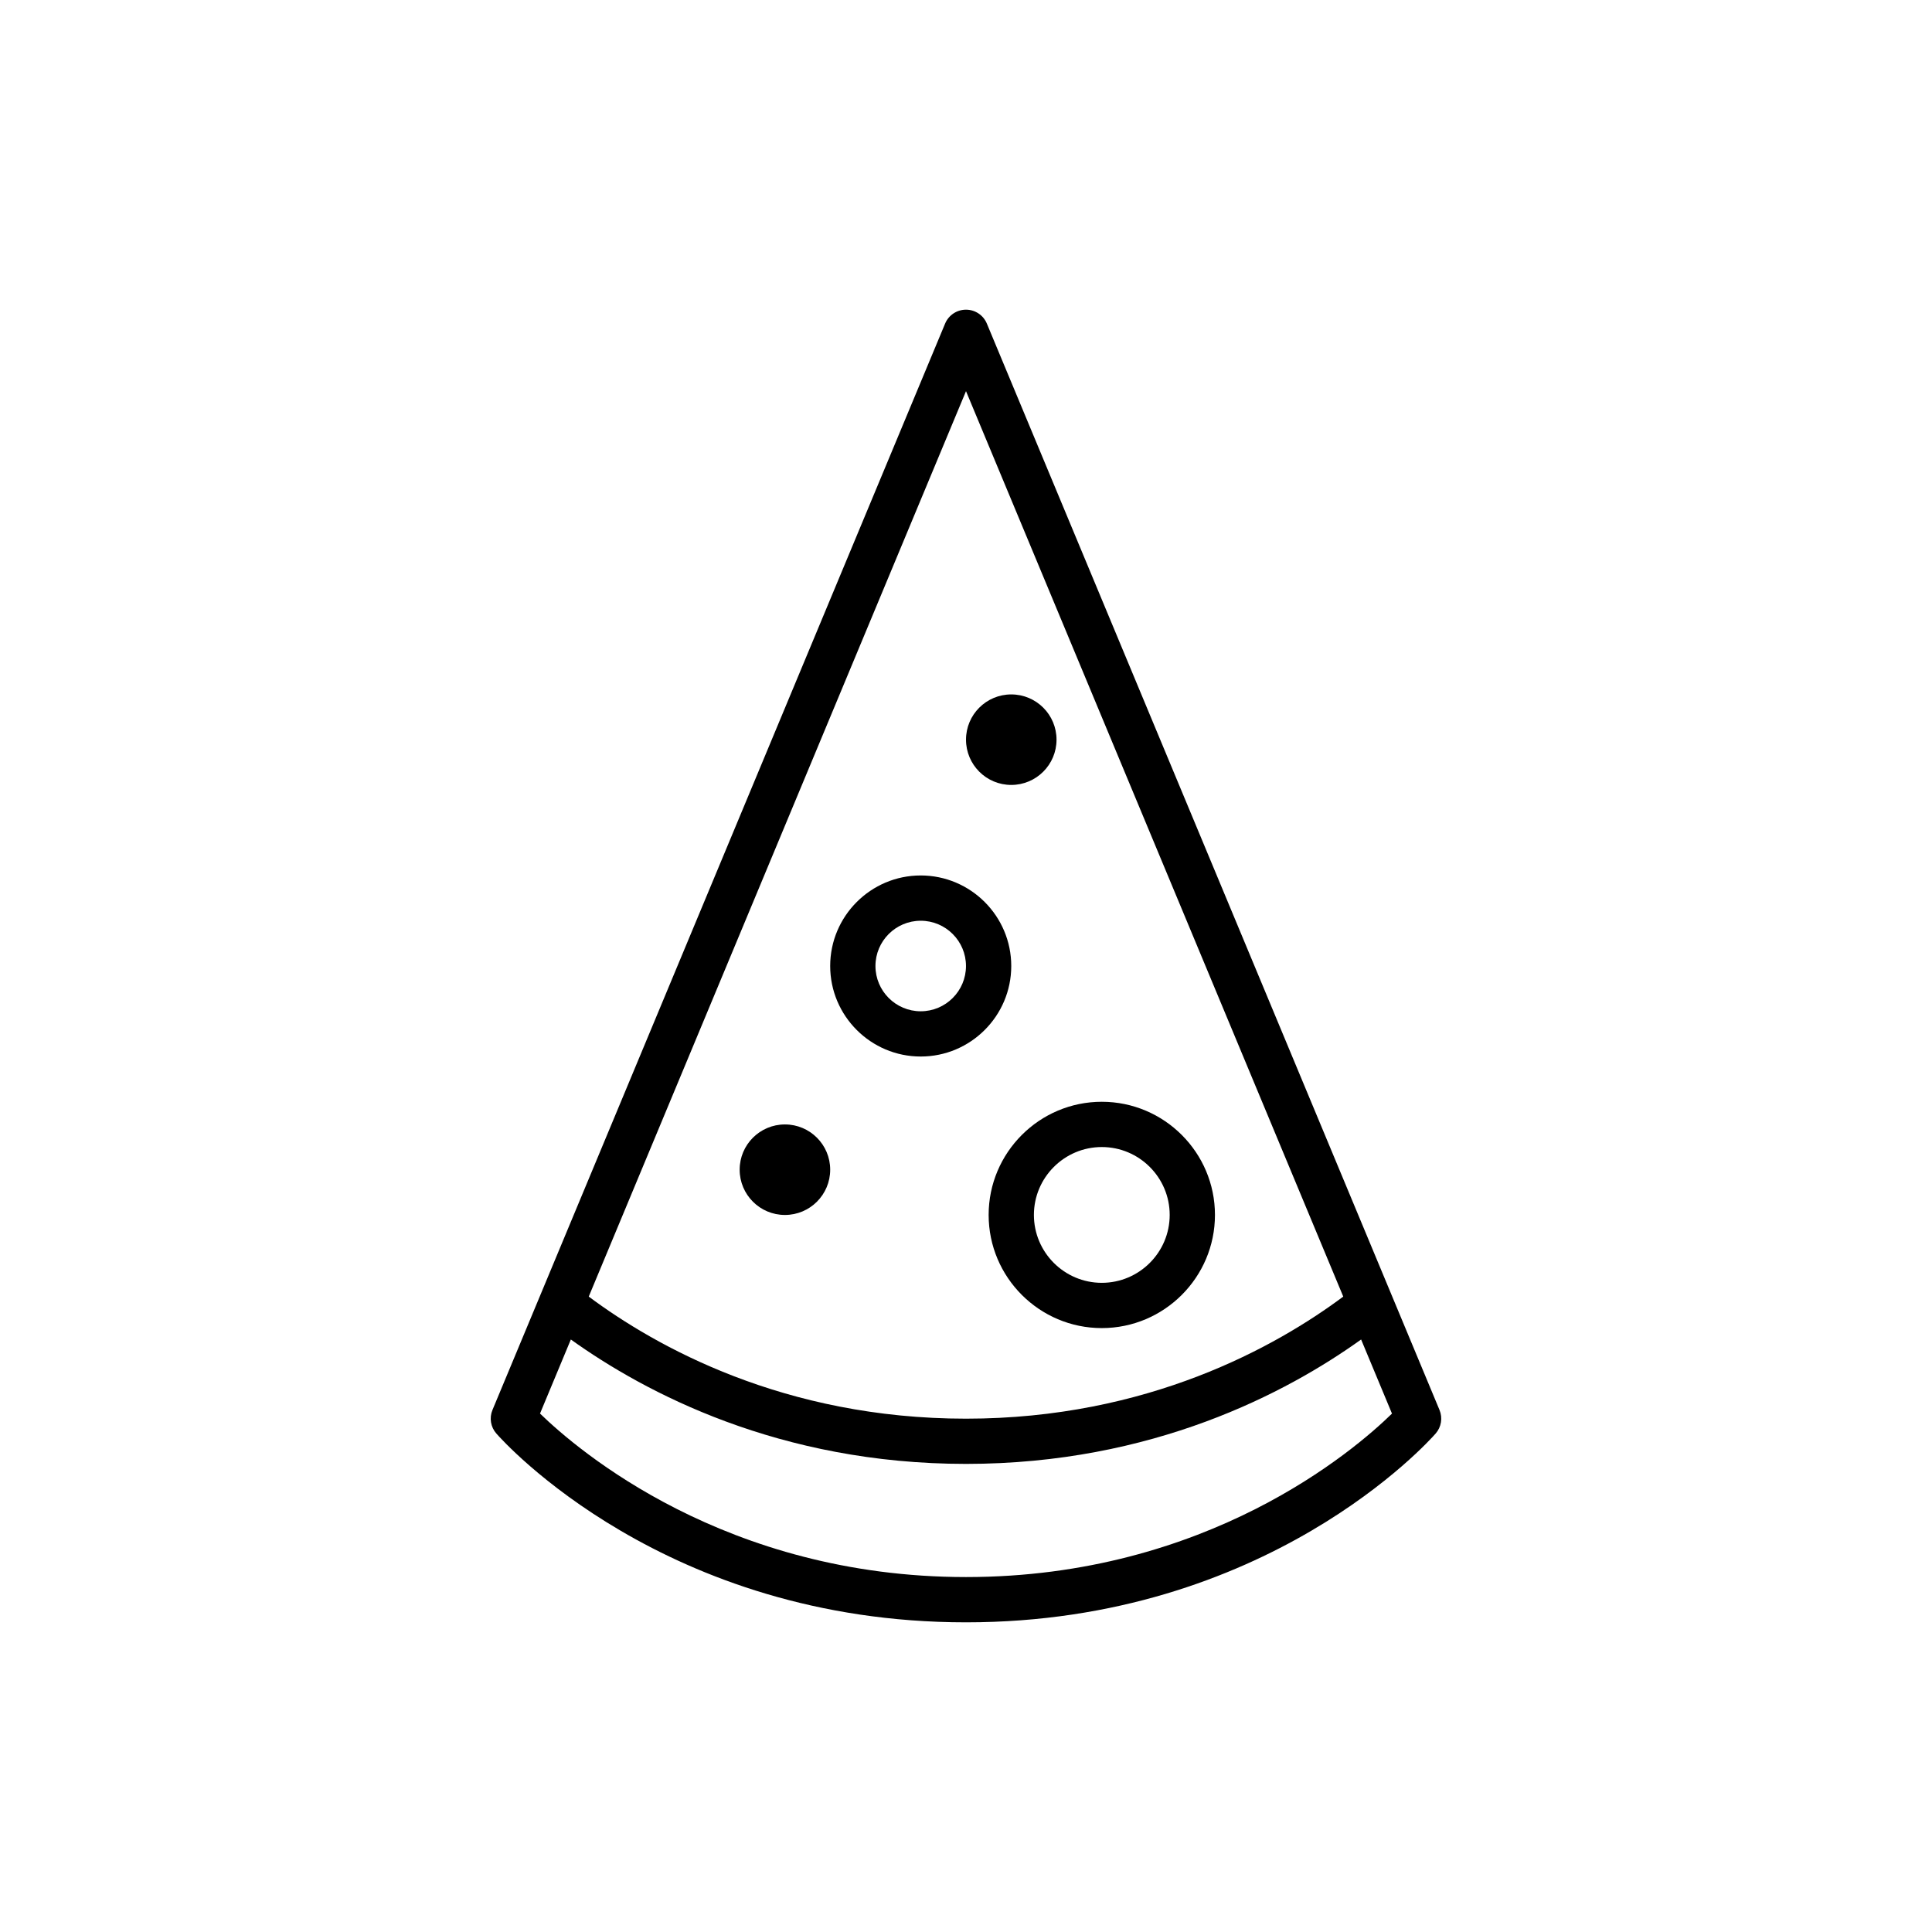
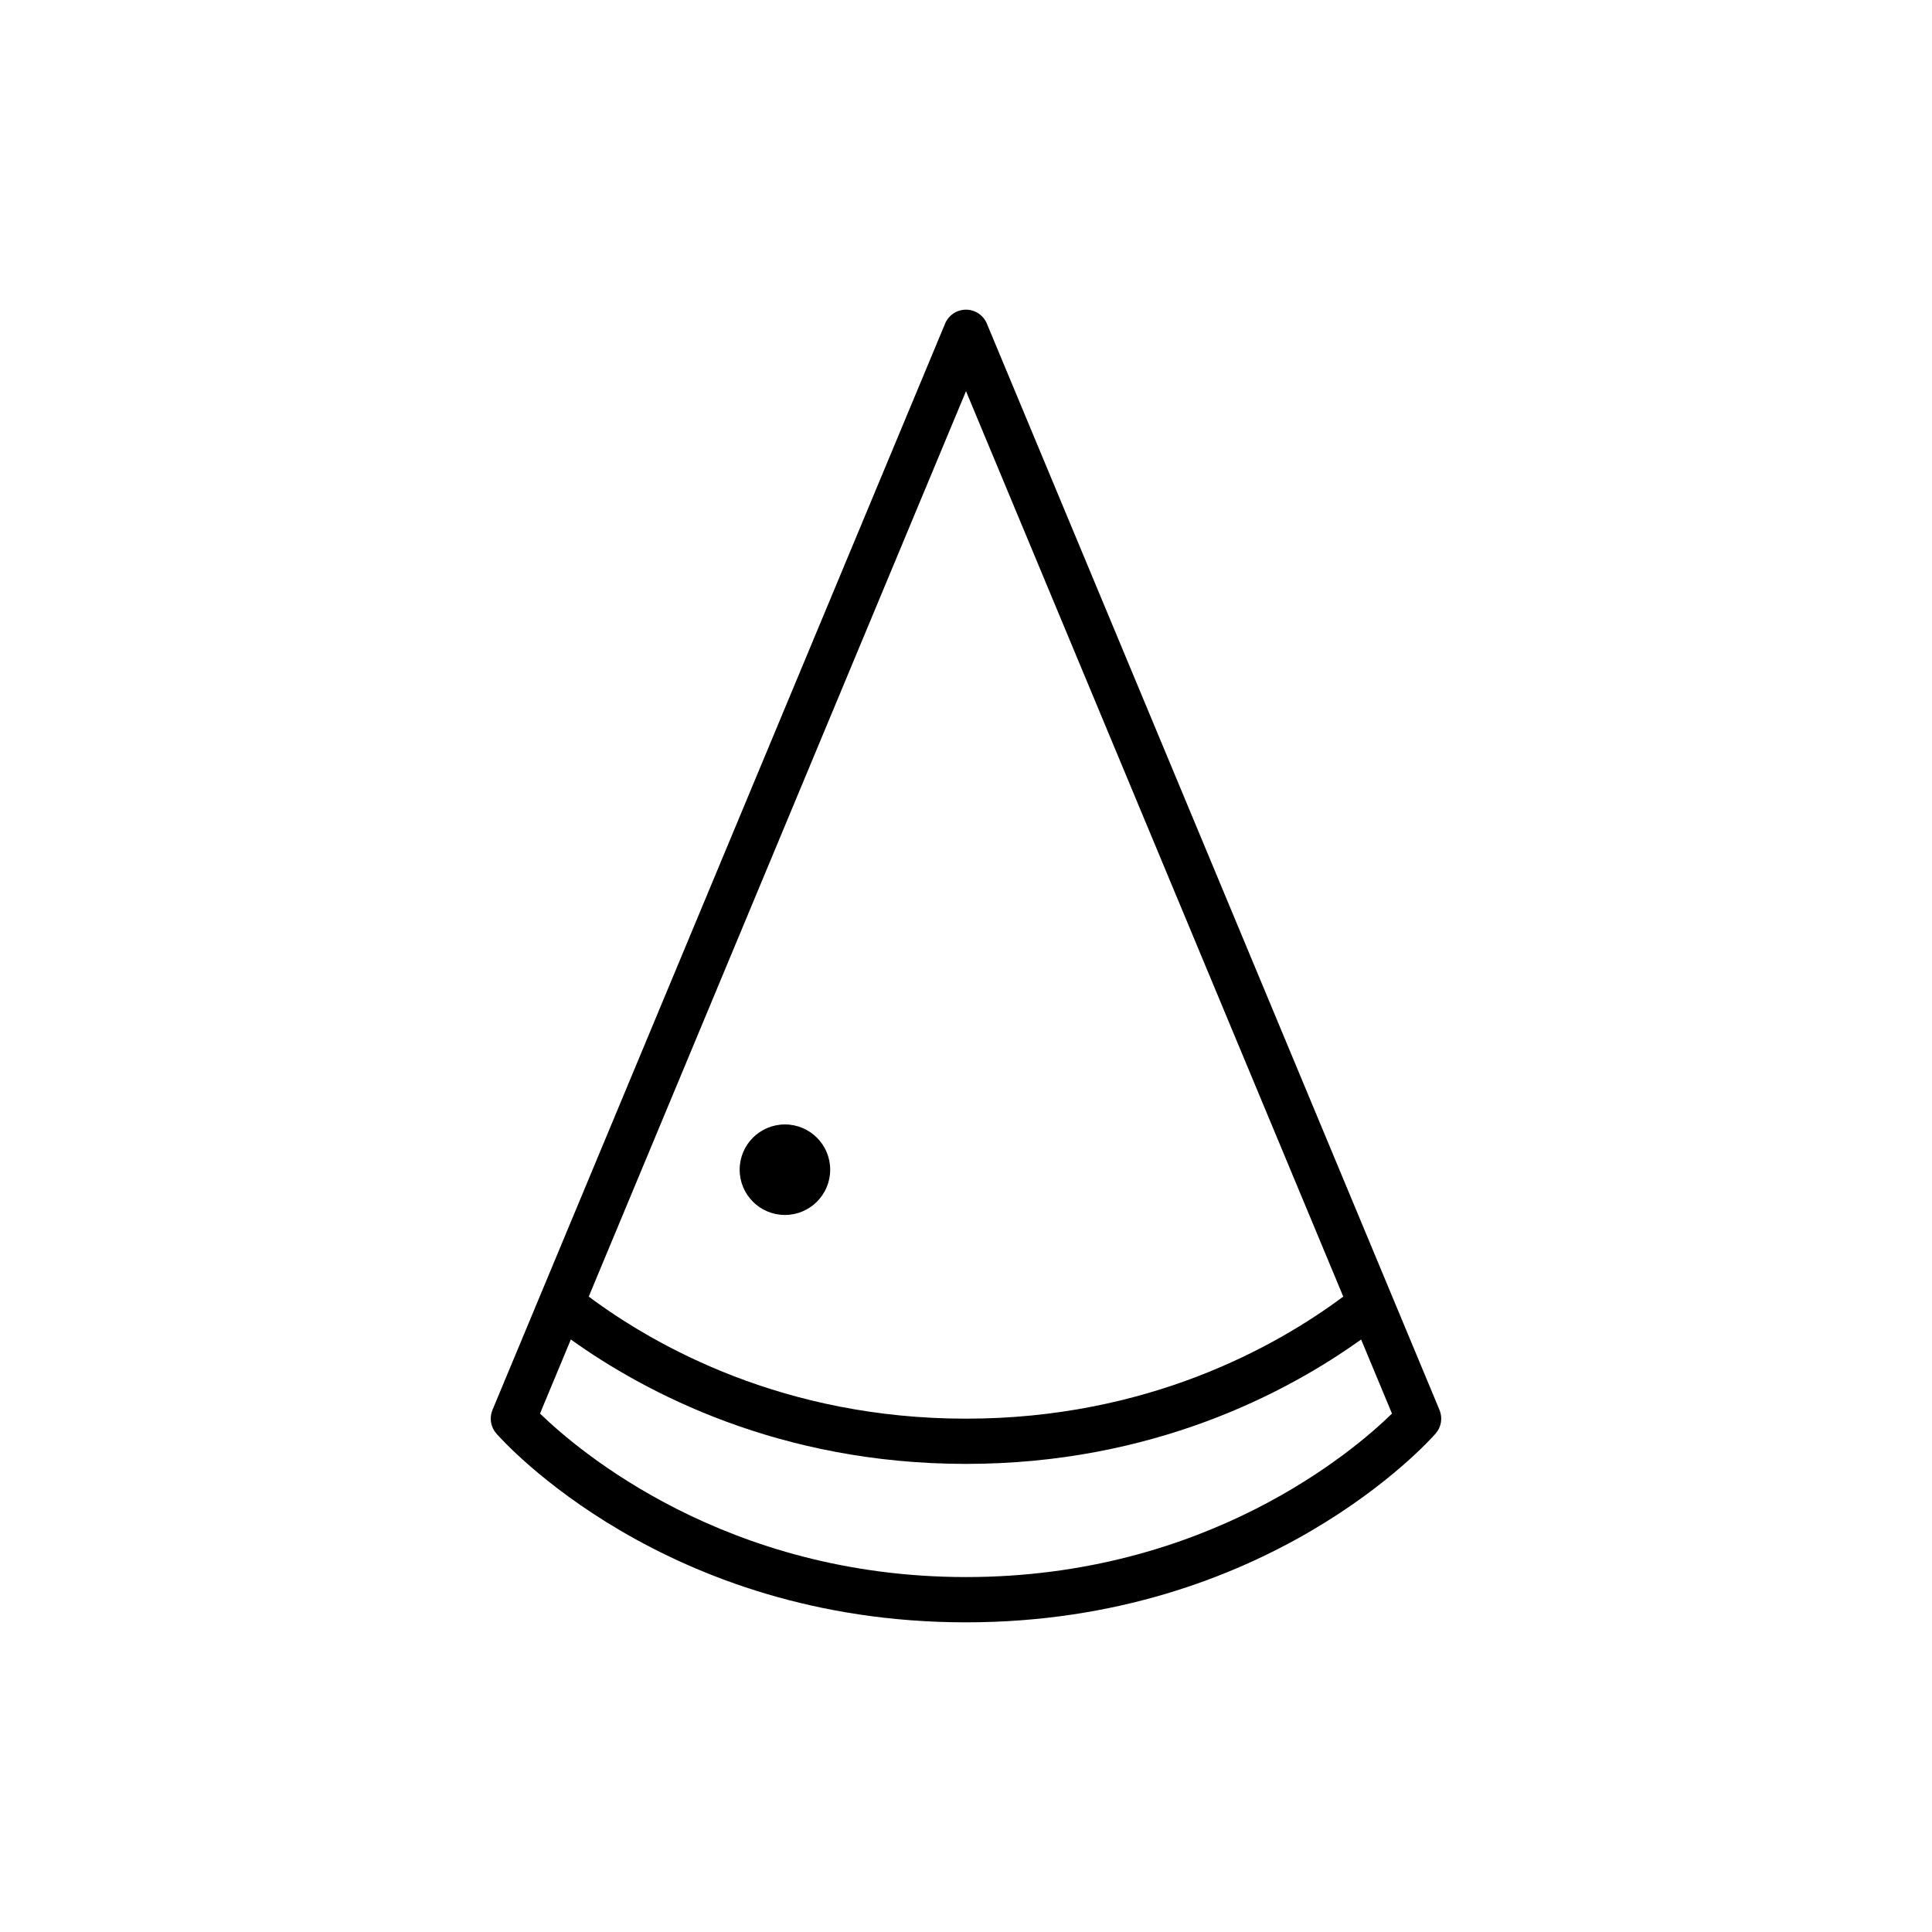
<svg xmlns="http://www.w3.org/2000/svg" fill="#000000" width="800px" height="800px" version="1.1" viewBox="144 144 512 512">
  <g>
-     <path d="m406 465.97c0 16.535 13.453 29.988 29.988 29.988s29.988-13.453 29.988-29.988-13.453-29.988-29.988-29.988-29.988 13.453-29.988 29.988zm29.988-17.992c9.922 0 17.992 8.074 17.992 17.992 0 9.922-8.074 17.992-17.992 17.992-9.922 0-17.992-8.074-17.992-17.992 0-9.918 8.074-17.992 17.992-17.992z" />
    <path d="m364.01 453.98c0 6.625-5.371 11.996-11.996 11.996s-11.996-5.371-11.996-11.996 5.371-11.992 11.996-11.992 11.996 5.367 11.996 11.992" />
-     <path d="m423.99 340.02c0 6.625-5.371 11.996-11.996 11.996s-11.992-5.371-11.992-11.996 5.367-11.992 11.992-11.992 11.996 5.367 11.996 11.992" />
-     <path d="m388 423.99c13.23 0 23.992-10.762 23.992-23.992 0-13.23-10.762-23.992-23.992-23.992-13.23 0-23.992 10.762-23.992 23.992 0 13.234 10.762 23.992 23.992 23.992zm0-35.984c6.617 0 11.996 5.379 11.996 11.996s-5.379 11.996-11.996 11.996c-6.617 0-11.996-5.379-11.996-11.996s5.379-11.996 11.996-11.996z" />
    <path d="m275.54 523.9c1.781 2.047 44.688 50.035 124.46 50.035s122.68-47.988 124.46-50.031c1.504-1.715 1.902-4.144 1.02-6.254l-119.95-287.89c-0.926-2.234-3.109-3.695-5.531-3.695s-4.606 1.457-5.535 3.688l-119.95 287.89c-0.887 2.113-0.484 4.543 1.023 6.258zm124.46-276.24 99.977 239.95c-17.75 13.219-51.773 32.352-99.977 32.352-48.211 0-82.23-19.133-99.977-32.352zm-104.72 251.32c19.648 14.07 55.223 32.969 104.72 32.969s85.07-18.898 104.71-32.969l8.18 19.637c-9.965 9.738-48.973 43.32-112.89 43.32-63.703 0-102.88-33.598-112.89-43.332z" />
  </g>
</svg>